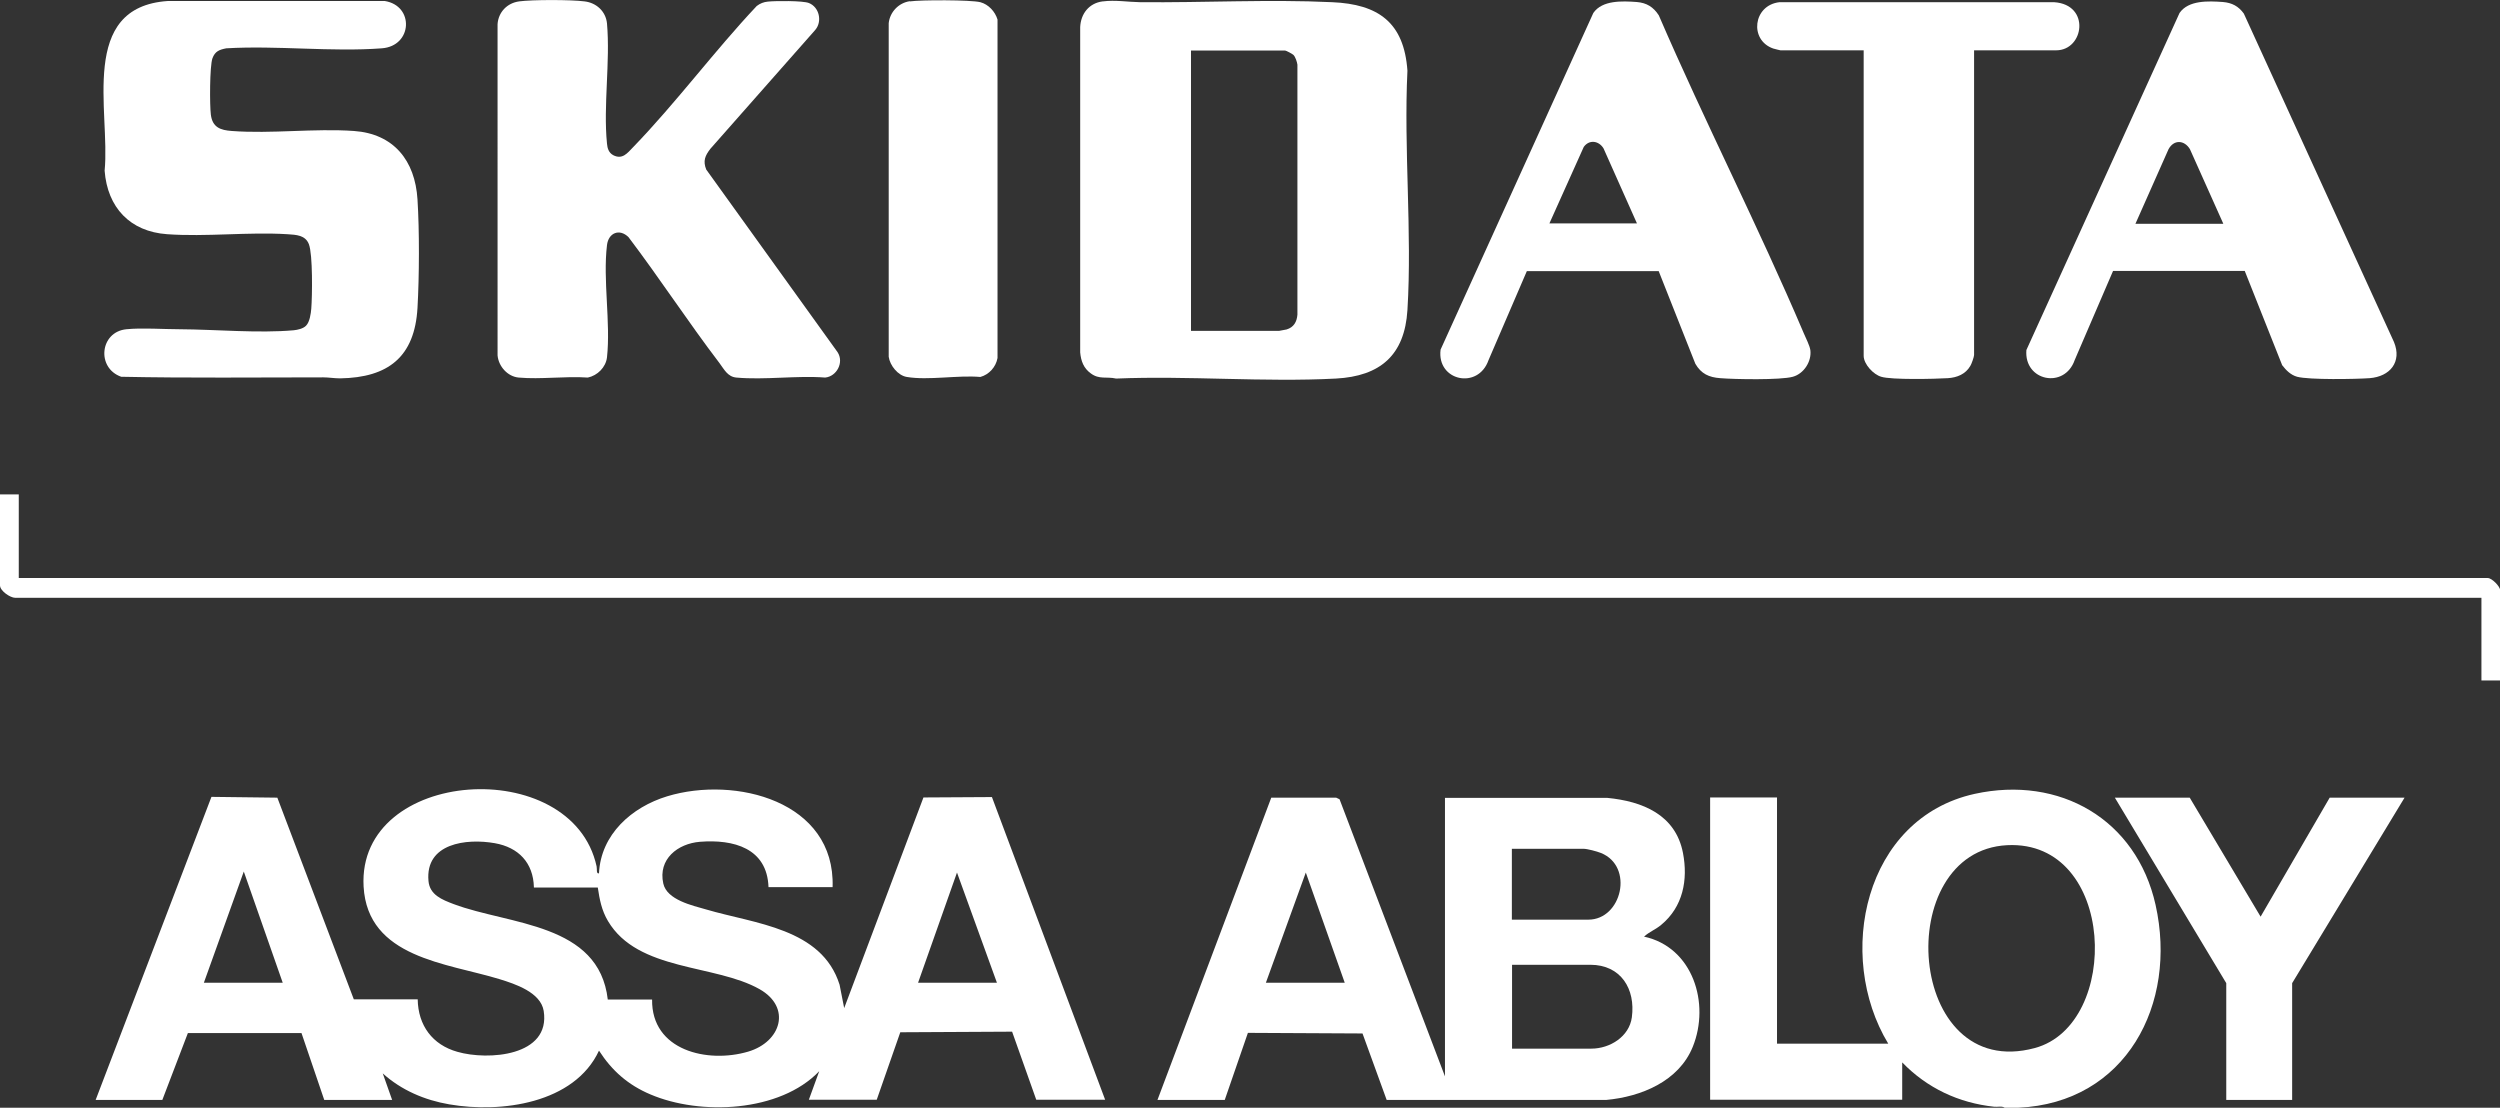
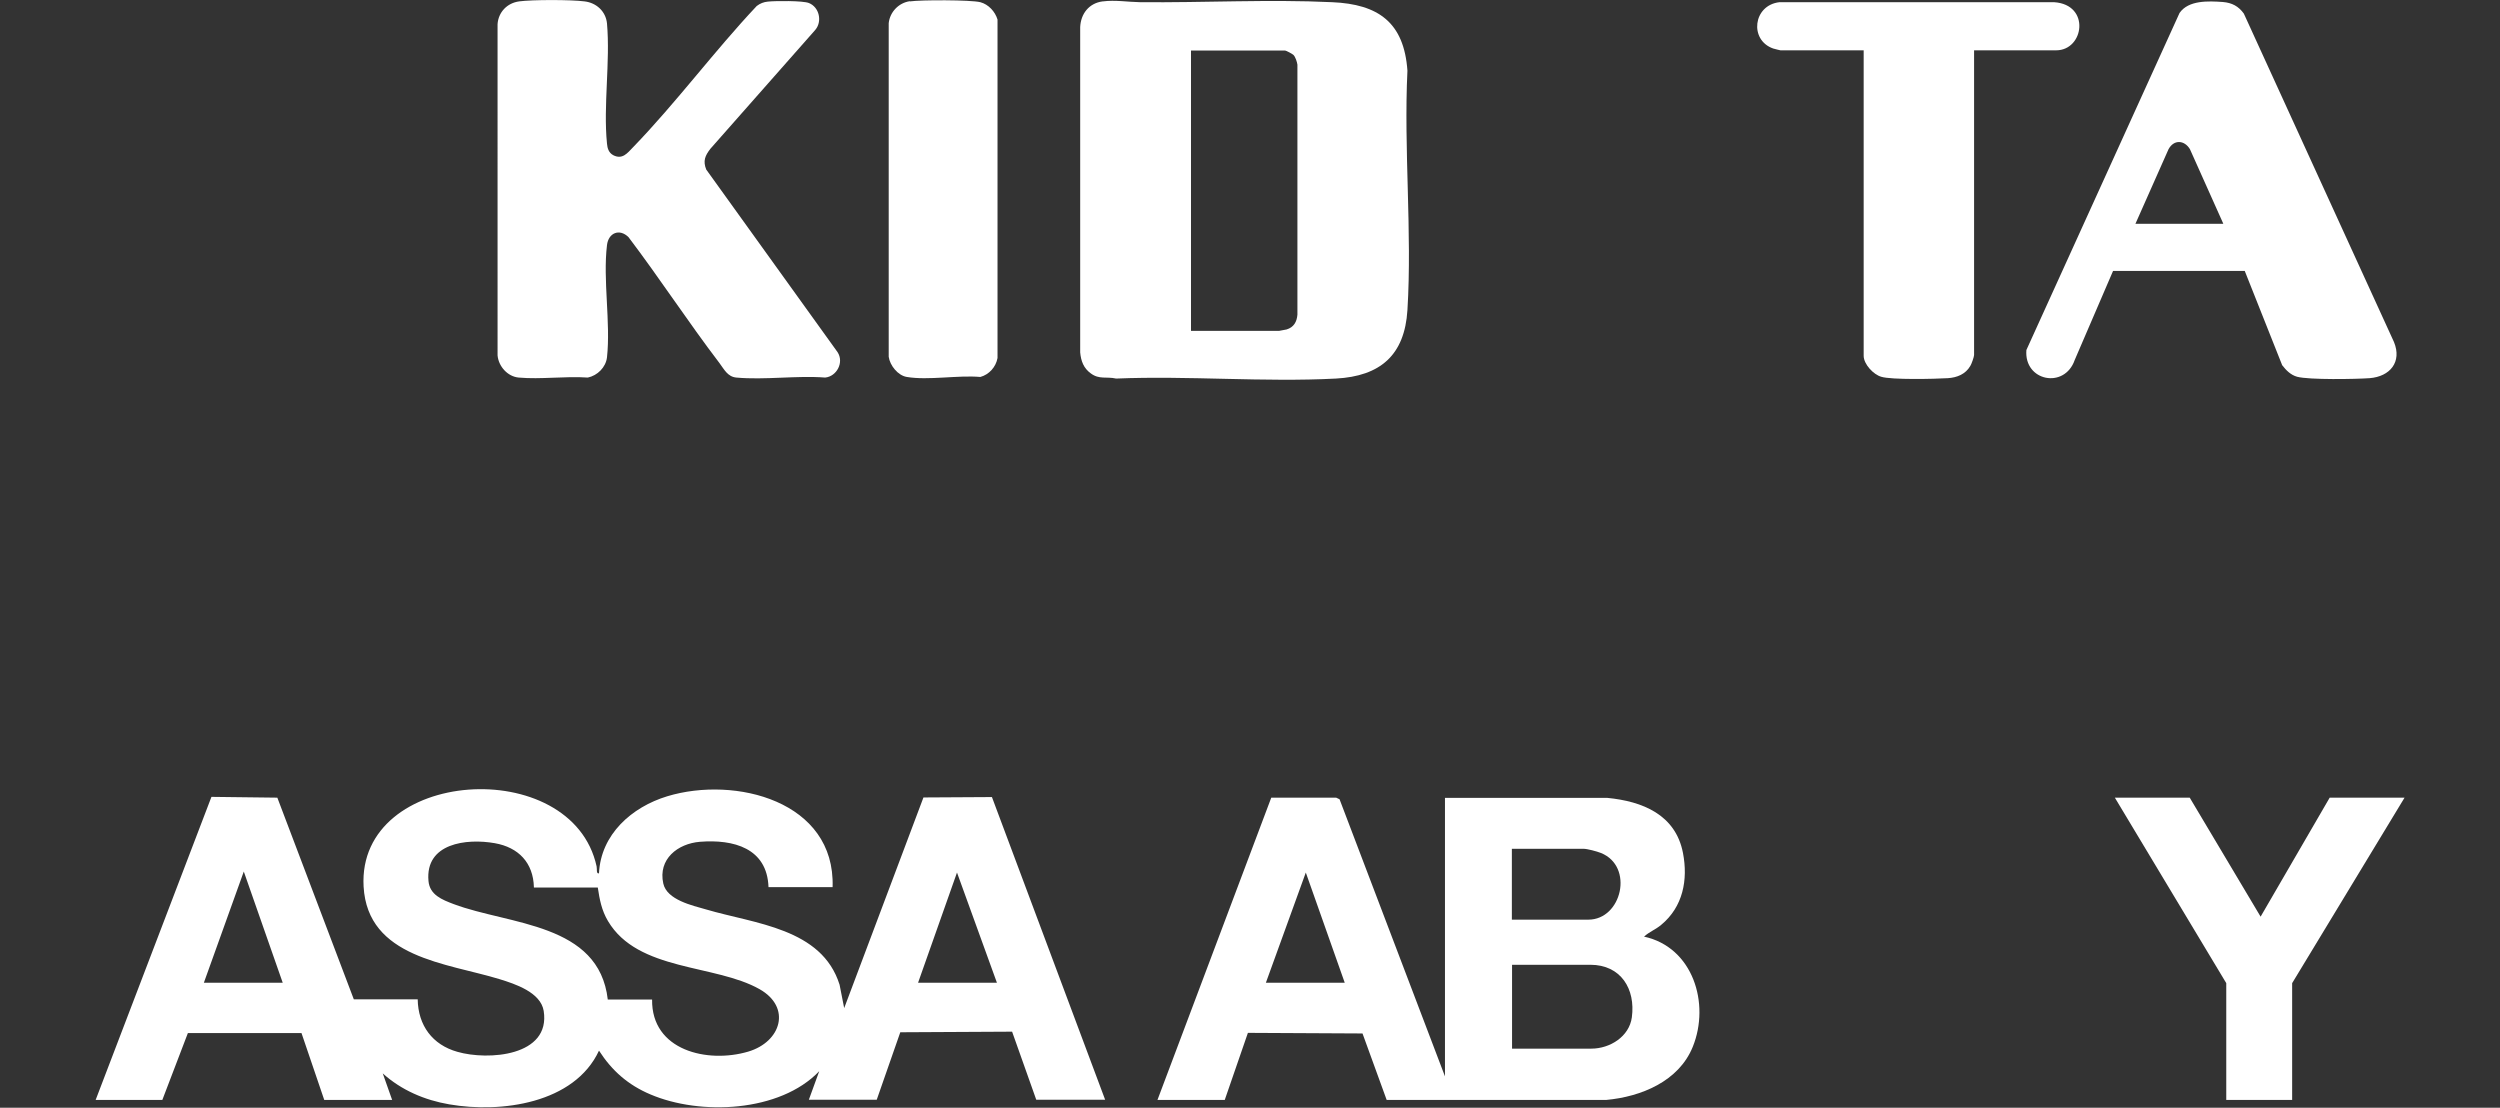
<svg xmlns="http://www.w3.org/2000/svg" id="Capa_2" data-name="Capa 2" viewBox="0 0 125.21 55.48">
  <rect x="0" y="0" width="125.21" height="55.48" fill="#333333" stroke="none" />
  <defs>
    <style>
      .cls-1 {
        fill: #fff;
      }
    </style>
  </defs>
  <g id="Capa_1-2" data-name="Capa 1">
    <g>
-       <path class="cls-1" d="M101.09,55.48h-.69c-.14-.1-.34-.03-.52-.05-1.79-.19-3.37-.94-4.61-2.22v1.87h-9.62v-15.14h3.35v12.33h5.57c-2.67-4.42-1.2-11.29,4.33-12.51,4.25-.93,8.1,1.27,9.06,5.56,1.11,4.97-1.48,9.92-6.88,10.16ZM100.53,42.33c-5.83.29-5.07,11.9,1.38,10.16,4.34-1.17,4.08-10.43-1.38-10.16Z" />
      <path class="cls-1" d="M4.79,55.09l5.8-15.18,3.3.04,3.83,10.1h3.2c.02,1.31.74,2.28,1.99,2.63,1.52.44,4.68.23,4.32-2.05-.15-.93-1.43-1.35-2.21-1.59-2.64-.81-6.61-1.06-6.81-4.64-.33-5.95,10.44-6.65,11.67-1.01.03.13-.03.39.12.35.09-1.95,1.64-3.32,3.42-3.86,3.4-1.03,8.42.24,8.28,4.55h-3.21c-.07-1.96-1.76-2.4-3.43-2.27-1.12.09-2.11.87-1.84,2.09.18.82,1.45,1.1,2.15,1.3,2.43.72,5.79.93,6.68,3.77l.23,1.17,3.97-10.55,3.43-.02,5.67,15.16h-3.45l-1.21-3.41-5.6.03-1.18,3.38h-3.4l.52-1.43c-1.97,2.06-5.96,2.23-8.46,1.16-1.11-.47-1.92-1.18-2.57-2.19-1.23,2.65-4.91,3.14-7.5,2.69-1.23-.21-2.4-.71-3.33-1.55l.47,1.33h-3.4l-1.14-3.35h-5.69s-1.28,3.35-1.28,3.35h-3.33ZM26.74,44.44c-.03-1.23-.77-2-1.96-2.21-1.42-.25-3.49,0-3.32,1.89.06.7.68.94,1.26,1.16,2.79,1.05,7.28.94,7.72,4.78h2.22c-.04,2.56,2.78,3.21,4.81,2.61,1.66-.49,2.18-2.22.57-3.13-2.23-1.26-6.09-.88-7.59-3.41-.32-.54-.42-1.08-.51-1.68h-3.2ZM14.16,49.22l-1.95-5.57-2,5.57h3.95ZM45.98,49.22h3.95l-2-5.52-1.95,5.52Z" />
      <path class="cls-1" d="M57.97,55.09l5.7-15.14h3.25s.17.08.17.08l5.28,13.88v-13.95h8.12c1.77.17,3.43.84,3.8,2.76.26,1.35,0,2.7-1.09,3.6-.27.23-.6.35-.86.59,2.45.53,3.32,3.35,2.44,5.52-.7,1.73-2.59,2.5-4.34,2.66h-10.99s-1.21-3.33-1.21-3.33l-5.74-.03-1.16,3.36h-3.35ZM75.73,46.06h3.82c1.68,0,2.3-2.67.63-3.34-.2-.08-.68-.21-.88-.21h-3.58v3.55ZM63.4,49.22h3.95l-1.95-5.52-2,5.52ZM75.73,52.52h3.97c.93,0,1.9-.6,2.03-1.57.19-1.42-.55-2.63-2.08-2.63h-3.92v4.19Z" />
      <path class="cls-1" d="M55.24.07c.61-.08,1.25.03,1.86.04,3.17.03,6.48-.15,9.62,0,2.31.1,3.6,1.01,3.77,3.43-.19,3.93.24,8.08,0,11.99-.14,2.26-1.36,3.31-3.58,3.43-3.61.19-7.38-.15-11.01,0-.49-.11-.84.06-1.27-.26-.36-.26-.49-.62-.53-1.05V1.36c.03-.67.44-1.2,1.12-1.29ZM59.65,16.57h4.42s.33-.06.37-.07c.36-.11.51-.38.54-.74V3.24c-.02-.14-.1-.39-.2-.49-.05-.05-.37-.22-.42-.22h-4.71v14.05Z" />
      <path class="cls-1" d="M25.99.07c.68-.09,2.6-.09,3.29,0,.59.07,1.06.5,1.12,1.1.17,1.91-.19,4.12,0,6.02.02.24.09.46.31.58.46.24.71-.1,1-.4,2.15-2.22,4.07-4.82,6.19-7.07.17-.13.35-.2.56-.22.38-.04,1.74-.05,2.05.07.53.21.68.93.32,1.35l-5.25,5.95c-.27.35-.38.61-.21,1.04l6.58,9.15c.33.51-.04,1.21-.62,1.27-1.43-.11-3.04.13-4.45,0-.44-.04-.61-.41-.85-.73-1.57-2.06-2.99-4.24-4.55-6.3-.45-.45-1.01-.22-1.08.4-.21,1.74.19,3.88,0,5.62-.06.5-.48.91-.96,1.01-1.12-.08-2.36.1-3.46,0-.56-.05-1.01-.56-1.06-1.11V1.21c.04-.6.48-1.06,1.08-1.14Z" />
-       <path class="cls-1" d="M15.33,16.31c.18-.18.24-.6.26-.85.05-.63.08-2.71-.12-3.23-.18-.46-.64-.47-1.08-.5-1.96-.12-4.08.14-6.02,0-1.86-.13-2.99-1.34-3.13-3.18C5.53,5.58,3.91.35,8.41.05h10.86c1.49.24,1.39,2.26-.15,2.37-2.51.19-5.25-.15-7.79,0-.35.07-.56.15-.69.5-.14.4-.14,2.34-.08,2.82.08.64.48.78,1.05.82,1.98.15,4.14-.14,6.12,0s3.06,1.47,3.18,3.43c.1,1.58.09,3.84,0,5.43-.14,2.46-1.47,3.49-3.87,3.53-.3,0-.57-.05-.84-.05-3.38,0-6.76.04-10.13-.03-1.25-.44-1.07-2.25.26-2.38.78-.08,1.85,0,2.67,0,1.8.01,3.96.21,5.72.05.19-.02.46-.08.6-.22Z" />
-       <path class="cls-1" d="M83.07,13.58h-6.6s-1.92,4.46-1.92,4.46c-.52,1.49-2.6,1.04-2.4-.53L79.8.65c.45-.65,1.45-.6,2.17-.55.5.04.84.25,1.11.67,2.31,5.35,4.98,10.56,7.26,15.92.1.24.3.62.33.85.07.57-.33,1.18-.88,1.33-.61.17-2.92.13-3.63.07-.57-.04-.96-.22-1.25-.72l-1.84-4.65ZM81.99,11.2l-1.68-3.77c-.24-.39-.72-.45-.99-.07l-1.72,3.83h4.39Z" />
      <path class="cls-1" d="M112.43,13.57h-6.6s-1.92,4.46-1.92,4.46c-.51,1.47-2.55,1.06-2.42-.5L109.16.65c.45-.65,1.45-.6,2.17-.55.46.04.78.21,1.05.58l7.52,16.45c.41,1-.2,1.73-1.22,1.81-.71.05-3.02.09-3.63-.07-.32-.09-.55-.32-.75-.58l-1.87-4.71ZM111.35,11.2l-1.67-3.73c-.28-.46-.8-.49-1.07,0l-1.66,3.74h4.39Z" />
-       <path class="cls-1" d="M.94,24.76v4.19h123.66c.2,0,.62.42.62.62v4.51h-.94v-4.14H.76c-.25,0-.76-.35-.76-.62v-4.56h.94Z" />
      <path class="cls-1" d="M98.87,2.52v15.26c0,.09-.13.46-.19.55-.24.41-.66.58-1.12.61-.63.04-2.83.09-3.34-.07-.39-.11-.88-.63-.88-1.05V2.52h-4.17s-.31-.07-.36-.09c-1.21-.42-1.01-2.17.31-2.32h13.76c1.83.12,1.5,2.41.1,2.41h-4.12Z" />
      <path class="cls-1" d="M45.57.07c.55-.08,3.05-.08,3.53.04.41.11.74.47.86.87v16.95c-.08.45-.42.83-.86.95-1.11-.1-2.61.18-3.68,0-.45-.07-.85-.58-.91-1.01V1.16c.06-.56.5-1.02,1.06-1.1Z" />
      <polygon class="cls-1" points="109.67 39.95 113.22 45.91 116.68 39.95 120.43 39.95 114.8 49.24 114.8 55.09 111.5 55.09 111.5 49.24 105.92 39.95 109.67 39.95" />
    </g>
  </g>
</svg>